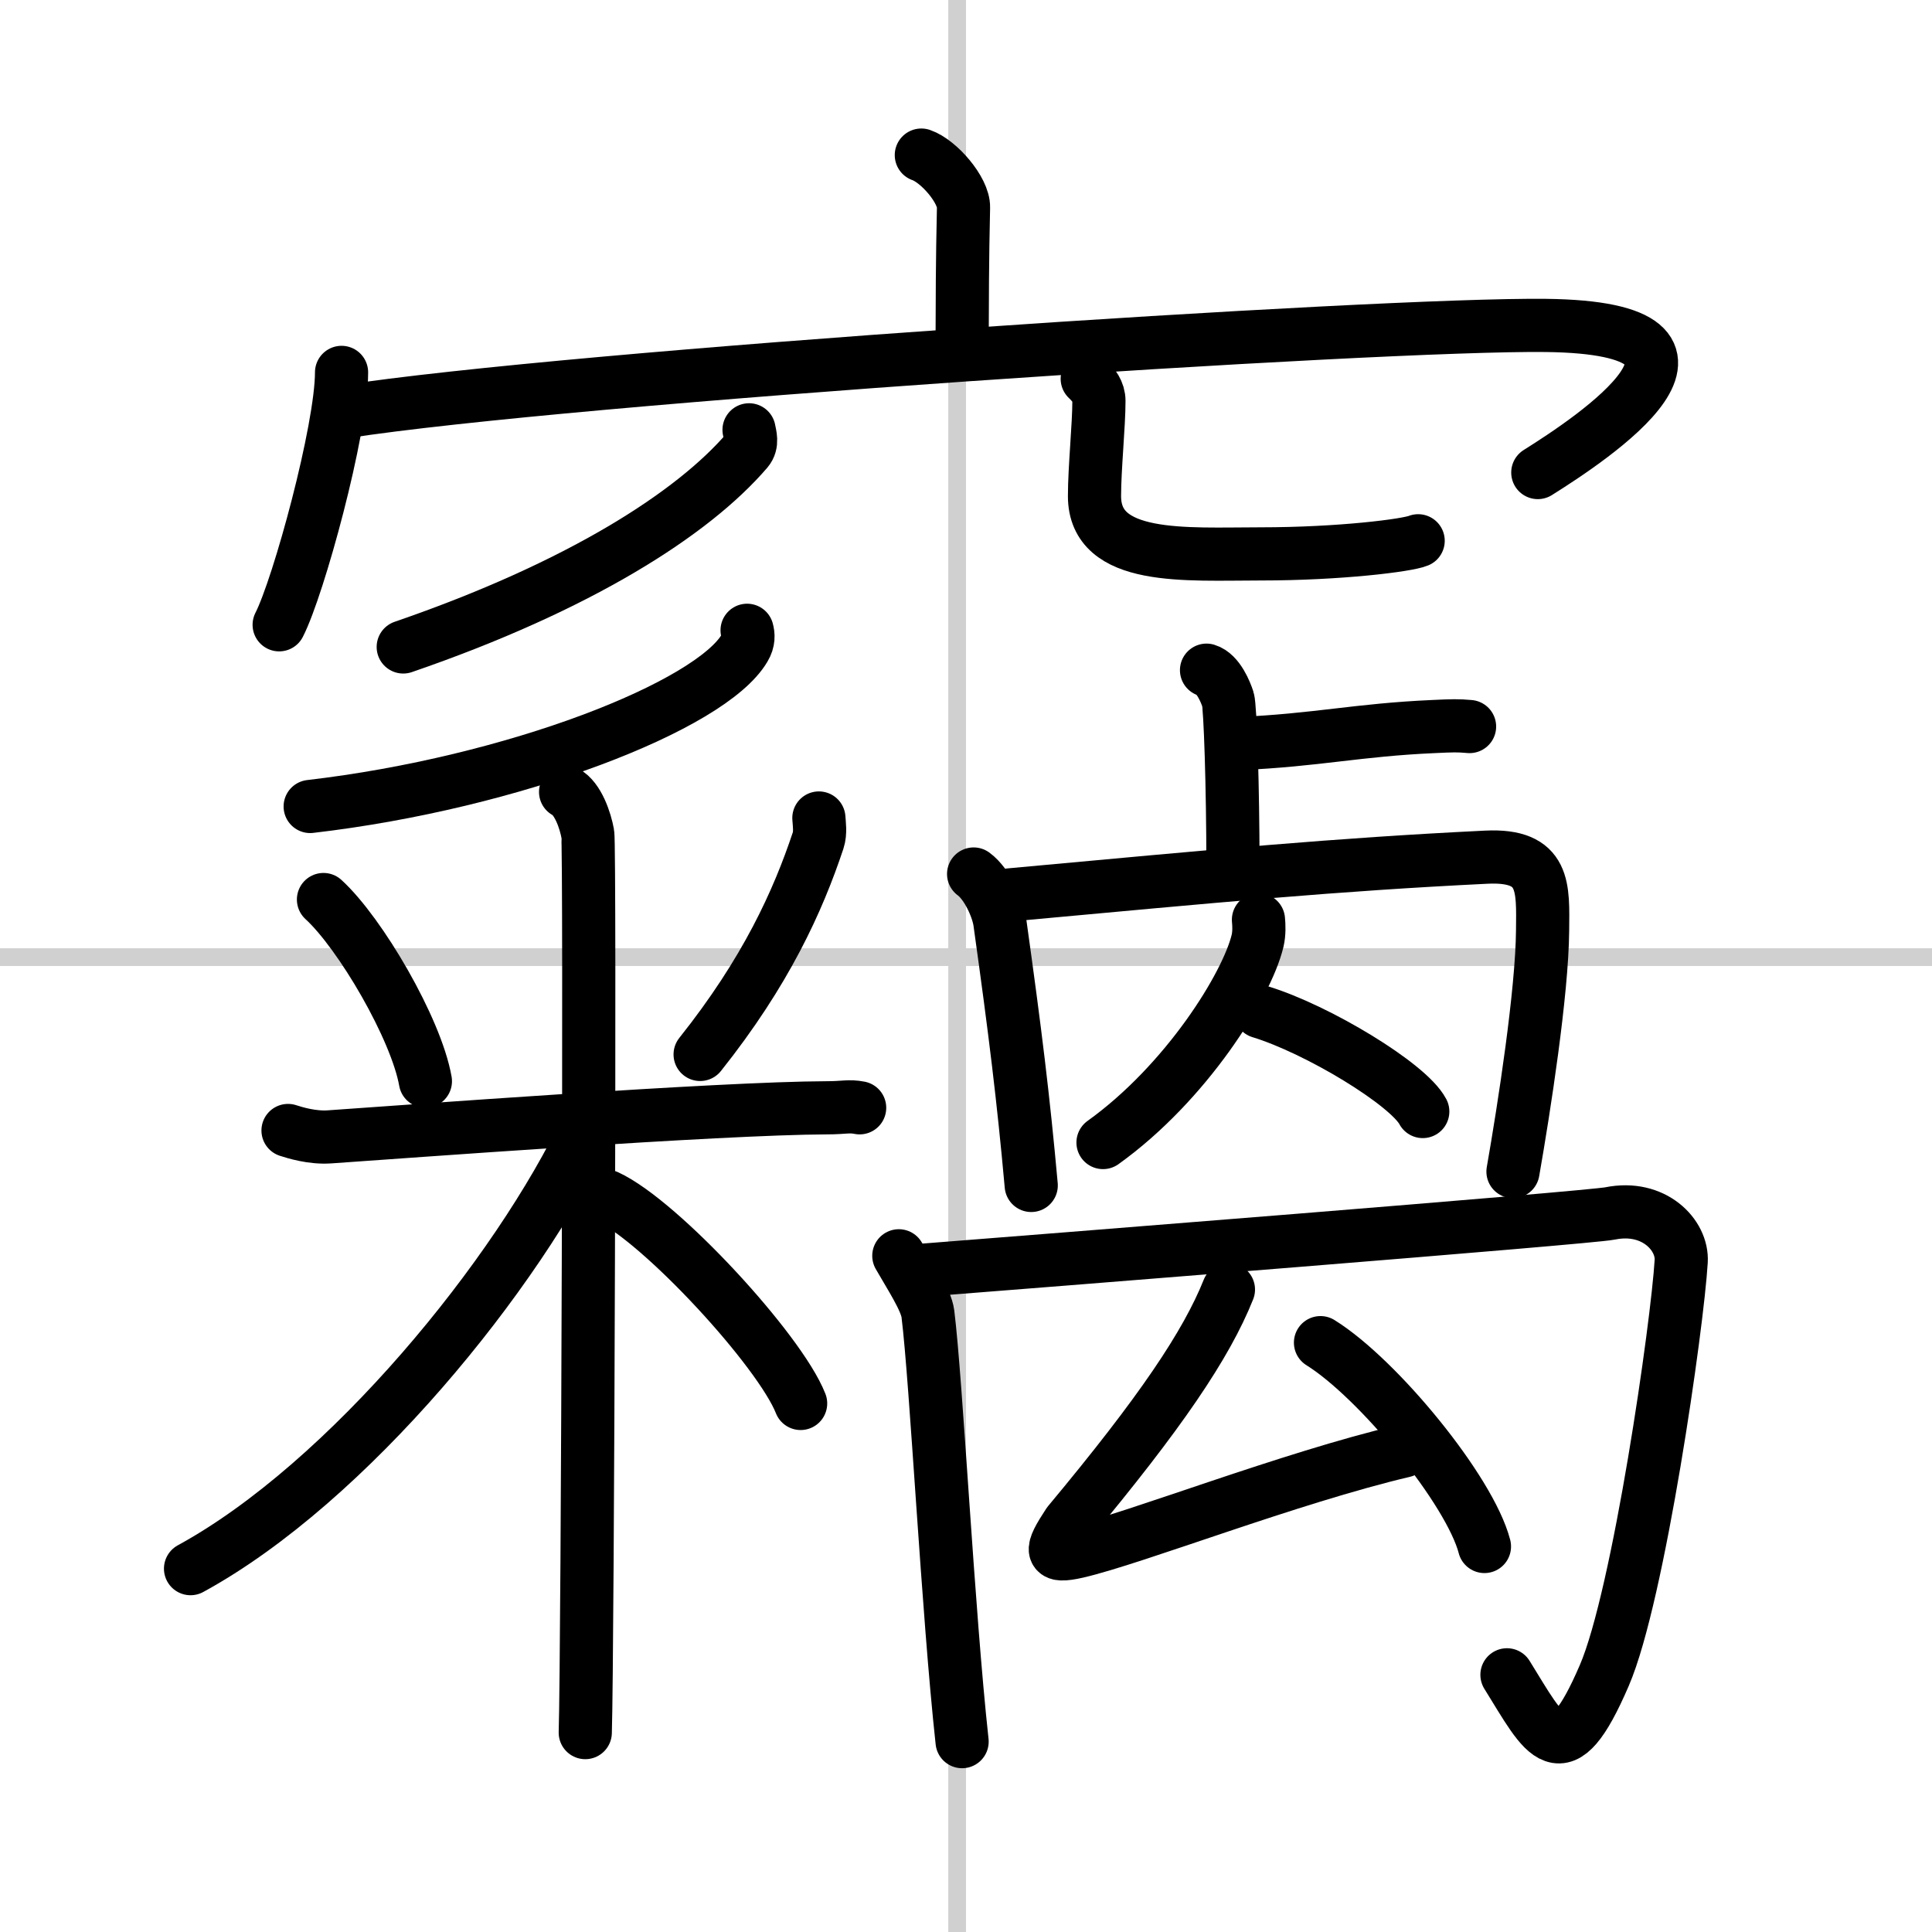
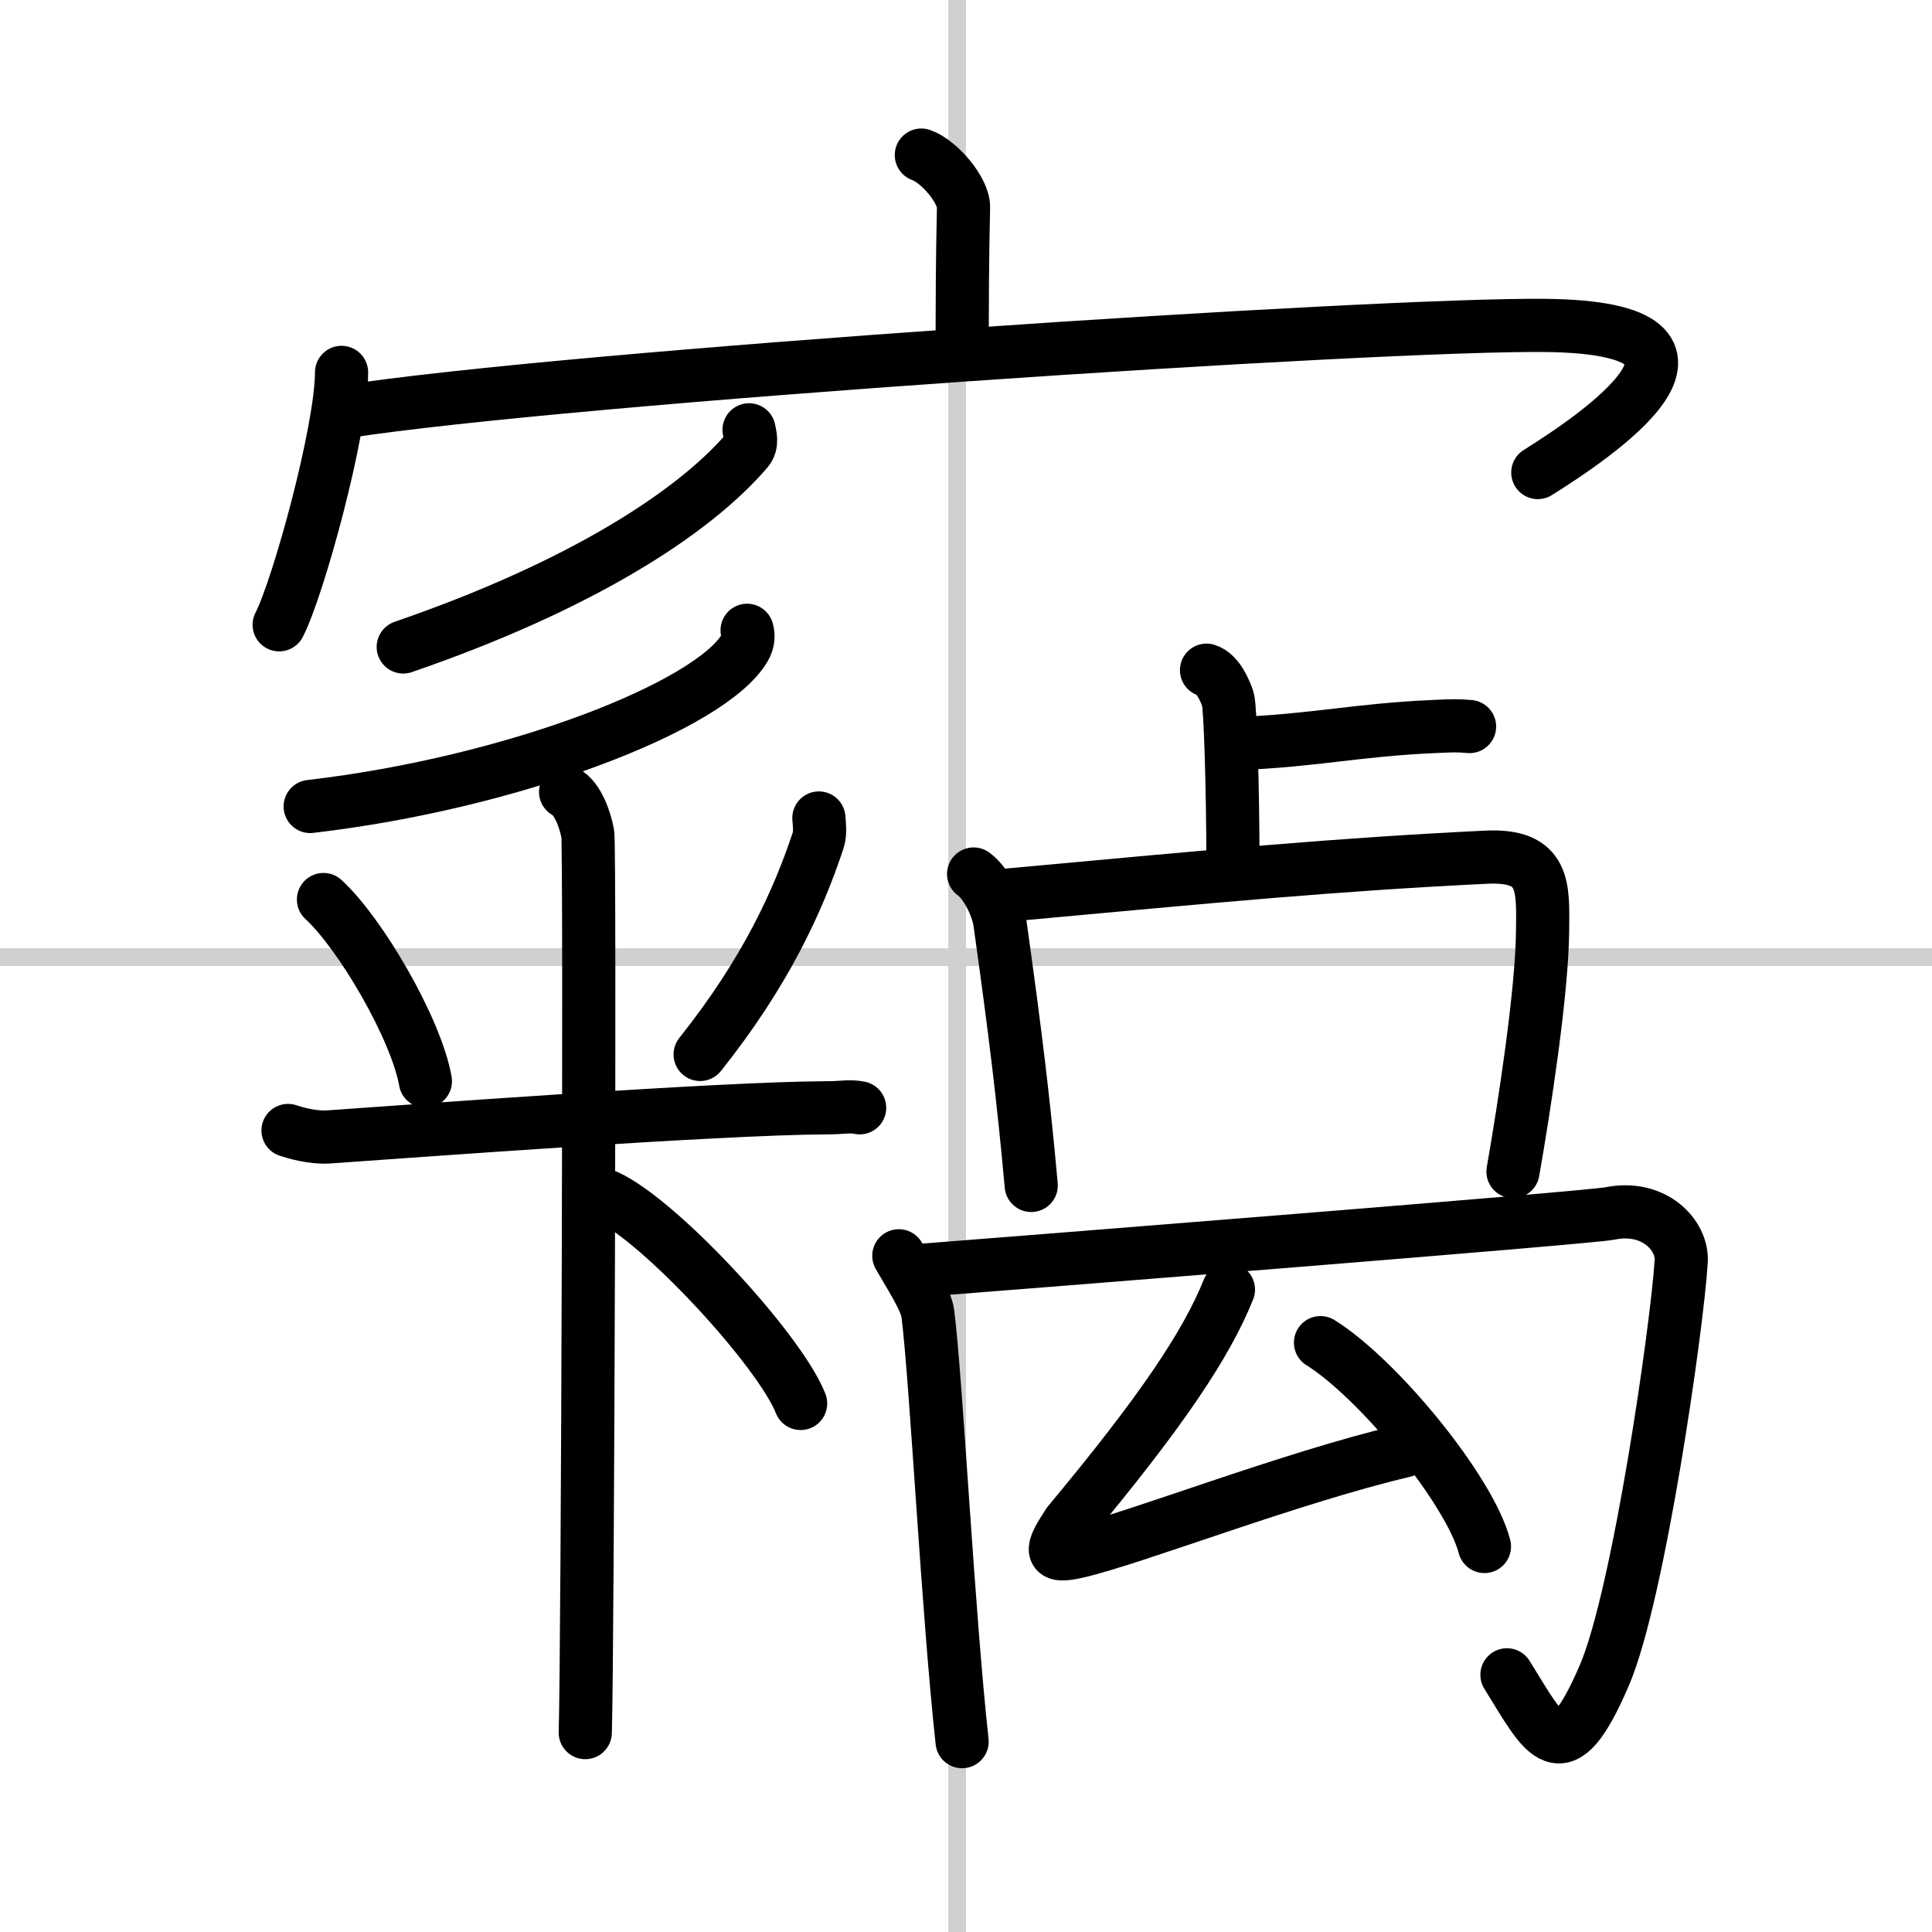
<svg xmlns="http://www.w3.org/2000/svg" width="400" height="400" viewBox="0 0 109 109">
  <rect x="0" y="0" width="109" height="109" fill="#808080" stroke="none" />
  <g fill="none" stroke="#000" stroke-linecap="round" stroke-linejoin="round" stroke-width="3">
    <rect width="100%" height="100%" fill="#fff" stroke="#fff" />
    <line x1="54" x2="54" y2="109" stroke="#d0d0d0" stroke-width="1" />
    <line x2="109" y1="54" y2="54" stroke="#d0d0d0" stroke-width="1" />
    <path d="m51.98 8.75c0.99 0.34 2.4 1.98 2.38 2.95-0.07 3.05-0.07 5.24-0.08 8.02" />
    <path d="m19.27 21.01c0 3.23-2.42 12.09-3.52 14.24" />
    <path d="m19.37 23.24c12.8-1.99 58.5-4.99 67.84-4.88 12.09 0.14 2.56 6.41-0.45 8.3" />
    <path d="m42.26 24.25c0.05 0.29 0.22 0.77-0.11 1.16-3.05 3.56-9.45 7.67-19.4 11.09" />
-     <path d="m61.34 21.37c0.36 0.34 0.66 0.73 0.66 1.25 0 1.38-0.25 3.79-0.25 5.37 0 3.68 5.16 3.26 9.38 3.26 4.44 0 8.26-0.48 8.88-0.74" />
    <path d="m42.15 35.56c0.07 0.25 0.1 0.6-0.14 1-1.91 3.26-13 7.6-24.51 8.94" />
    <path d="m18.25 50.75c2.08 1.9 5.23 7.29 5.75 10.25" />
    <path d="m46.2 46.15c0.02 0.31 0.1 0.84-0.04 1.26-1.13 3.4-2.94 7.41-6.66 12.08" />
    <path d="m16.25 63.78c0.37 0.12 1.36 0.43 2.34 0.36 4.07-0.28 21.96-1.62 28.06-1.64 0.99 0 1.23-0.12 1.85 0" />
    <path d="m31.91 44.68c0.7 0.36 1.12 1.63 1.25 2.36 0.14 0.73 0 46.18-0.14 50.71" />
-     <path d="m33.16 63.51c-3.95 8.38-13.54 20.15-22.41 24.99" />
    <path d="m34.25 67.5c3.03 1.4 9.75 8.7 10.92 11.68" />
    <path d="m68.07 37.81c0.67 0.2 1.08 1.25 1.21 1.65s0.28 4.99 0.28 9.28" />
    <path d="m69.9 41.95c4.4-0.19 6.67-0.77 10.99-0.96 1.07-0.05 1.35-0.06 2.02 0" />
    <path d="m54.93 49.31c0.78 0.57 1.38 1.97 1.48 2.72 0.87 6.22 1.33 9.97 1.77 14.85" />
    <path d="m56.95 50.49c11.87-1.09 18.32-1.71 26.91-2.13 3.35-0.16 3.19 1.72 3.17 4.14-0.03 3.5-1.04 10-1.67 13.6" />
-     <path d="m71 51.89c0.03 0.3 0.05 0.77-0.05 1.19-0.6 2.51-4.02 8.01-8.72 11.38" />
-     <path d="m71.1 57.08c3.24 0.99 8.36 4.09 9.17 5.63" />
    <path d="m50.71 70.85c0.62 1.09 1.54 2.48 1.64 3.27 0.48 3.87 1.13 16.82 1.93 24.14" />
    <path d="m51.73 71.69c6.25-0.49 37.96-2.99 39.11-3.23 2.47-0.5 4.1 1.22 4.01 2.7-0.21 3.56-2.39 18.85-4.34 23.37-2.43 5.64-3.31 3.47-5.49-0.04" />
    <path d="m69.306 72.754c-1.244 3.114-3.828 6.948-9.025 13.181-1.06 1.61-1.06 1.96 0.49 1.61 3.25-0.75 11.98-4.165 18.43-5.685" />
    <path d="m74.5 75.75c3.26 2.03 8.43 8.34 9.25 11.5" />
  </g>
</svg>